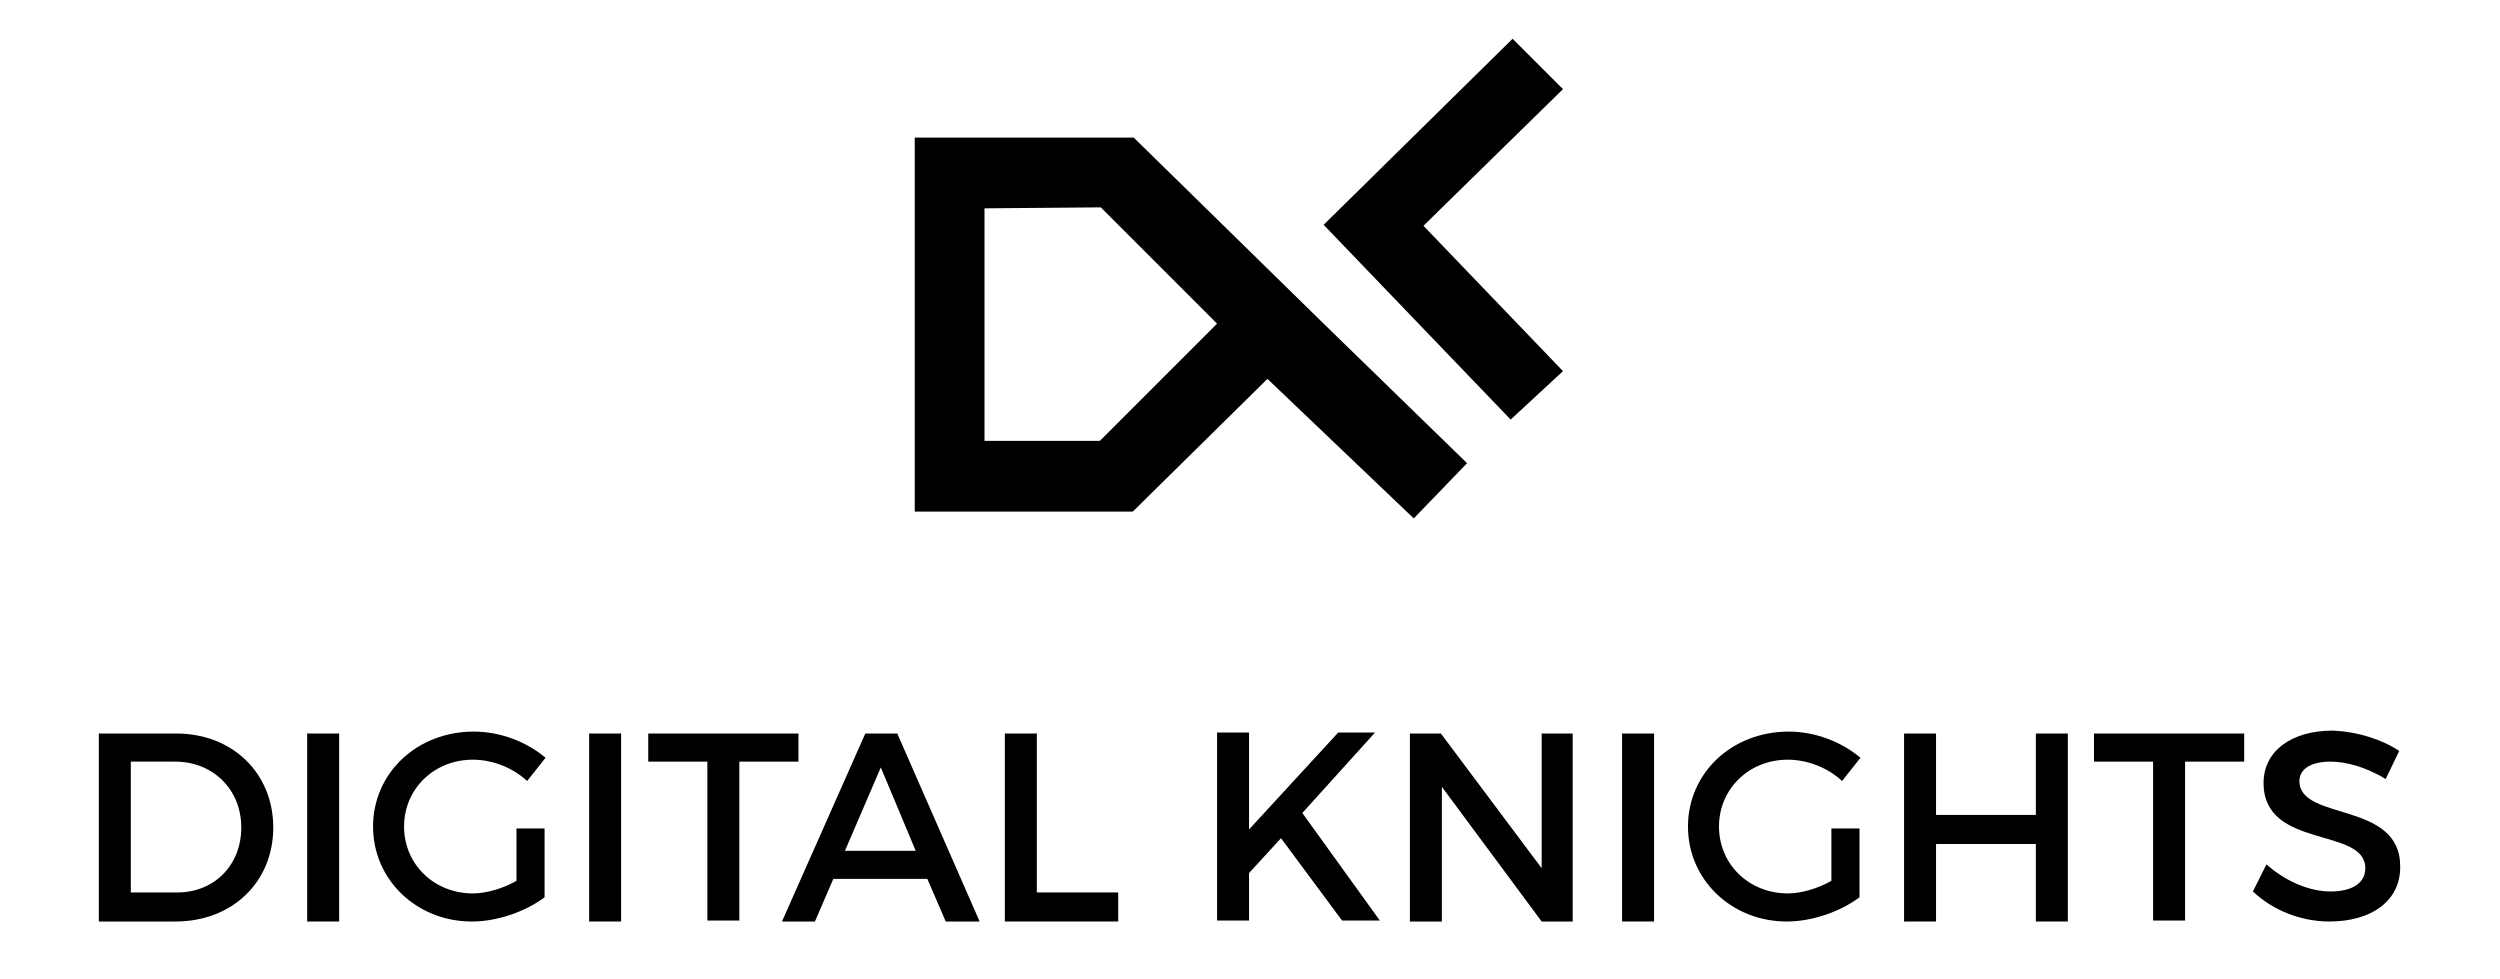
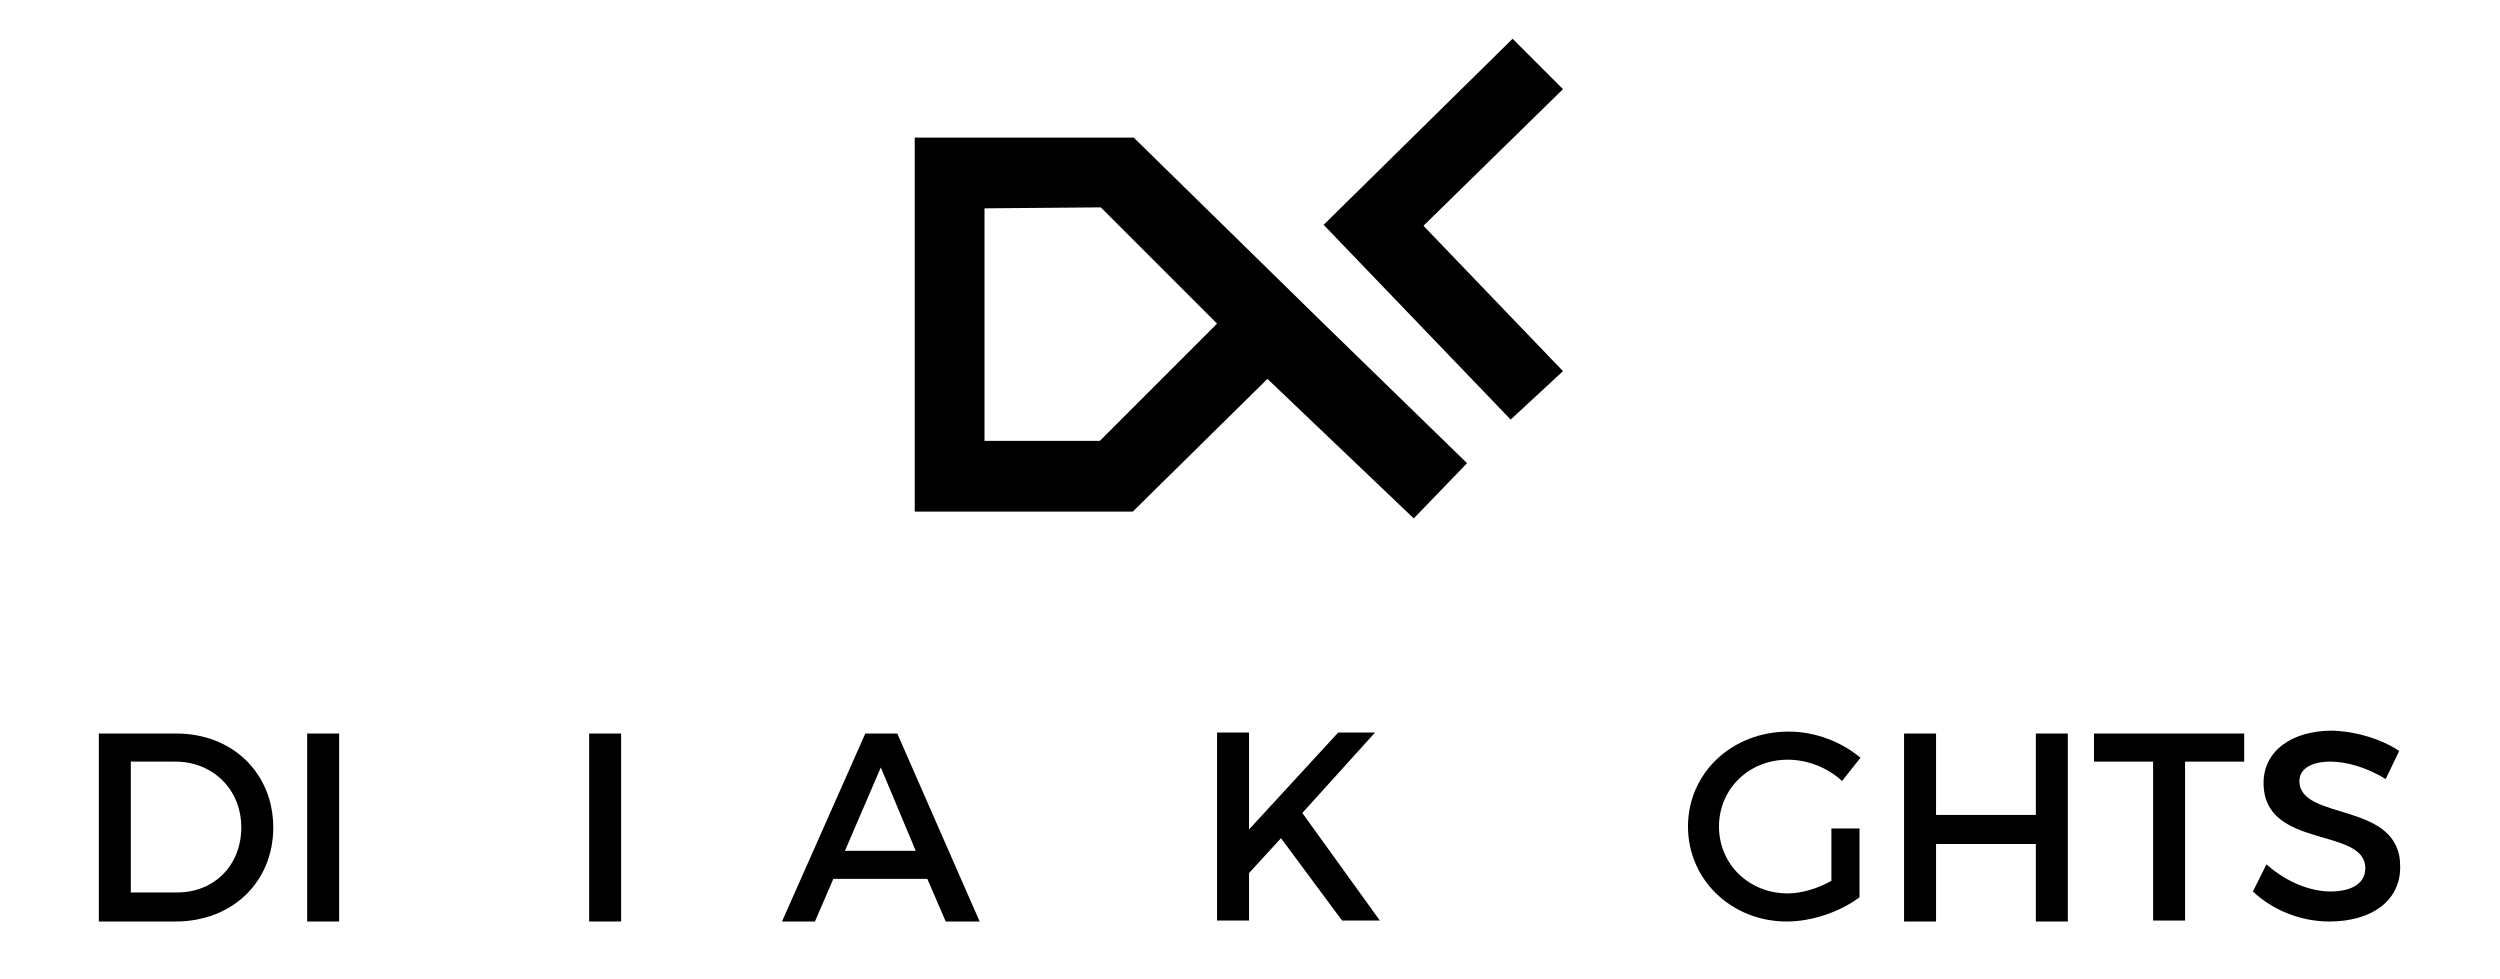
<svg xmlns="http://www.w3.org/2000/svg" version="1.1" id="Layer_1" x="0px" y="0px" viewBox="0 0 258 101" style="enable-background:new 0 0 258 101;" xml:space="preserve">
  <style type="text/css">
	.st0{enable-background:new    ;}
</style>
  <desc>Created with Sketch.</desc>
  <g>
    <g id="DKlogotype_black">
      <g id="Group" transform="translate(31, 133)">
        <path id="Fill" d="M105.6-99.6l14.8,14.4l-5.5,5.7L99.8-93.9L85.9-80.2H63.4v-38.6H86L105.6-99.6z M130.3-123.8l-14.4,14.1     l14.4,15l-5.4,5l-19.3-20.1l19.5-19.2L130.3-123.8z M70.6-111.5v24h11.9l12.1-12.1l-12-12L70.6-111.5L70.6-111.5z" />
        <g class="st0">
          <path d="M-12.8-57.3c5.8,0,10,4.1,10,9.7c0,5.6-4.2,9.7-10.1,9.7h-7.9v-19.4H-12.8z M-17.5-40.9h4.8c3.8,0,6.6-2.8,6.6-6.7      c0-4-3-6.8-6.8-6.8h-4.6V-40.9z" />
-           <path d="M0.7-37.9v-19.4H4v19.4H0.7z" />
-           <path d="M25.2-47.5v7.1c-2,1.5-4.9,2.5-7.5,2.5c-5.7,0-10.2-4.3-10.2-9.8c0-5.5,4.5-9.8,10.4-9.8c2.8,0,5.5,1.1,7.4,2.7      l-1.9,2.4c-1.5-1.4-3.6-2.2-5.6-2.2c-4,0-7.1,3-7.1,6.9c0,3.9,3.1,6.9,7.1,6.9c1.4,0,3.1-0.5,4.5-1.3v-5.4H25.2z" />
+           <path d="M0.7-37.9v-19.4H4v19.4z" />
          <path d="M29.8-37.9v-19.4h3.3v19.4H29.8z" />
-           <path d="M45.3-54.4v16.4H42v-16.4h-6.1v-2.9h15.5v2.9H45.3z" />
          <path d="M55-42.3l-1.9,4.4h-3.4l8.6-19.4h3.3l8.5,19.4h-3.5l-1.9-4.4H55z M59.9-53.8l-3.7,8.6h7.3L59.9-53.8z" />
-           <path d="M84.4-40.9v3H72.7v-19.4H76v16.4H84.4z" />
          <path d="M101.2-46.5l-3.3,3.6v4.9h-3.3v-19.4h3.3v10l9.2-10h3.8l-7.5,8.3l8,11.1h-3.9L101.2-46.5z" />
-           <path d="M128.1-37.9l-10.3-13.9v13.9h-3.3v-19.4h3.2l10.4,13.9v-13.9h3.2v19.4H128.1z" />
-           <path d="M136.4-37.9v-19.4h3.3v19.4H136.4z" />
          <path d="M160.9-47.5v7.1c-2,1.5-4.9,2.5-7.5,2.5c-5.7,0-10.2-4.3-10.2-9.8c0-5.5,4.5-9.8,10.4-9.8c2.8,0,5.5,1.1,7.4,2.7      l-1.9,2.4c-1.5-1.4-3.6-2.2-5.6-2.2c-4,0-7.1,3-7.1,6.9c0,3.9,3.1,6.9,7.1,6.9c1.4,0,3.1-0.5,4.5-1.3v-5.4H160.9z" />
          <path d="M179.1-37.9v-8h-10.3v8h-3.3v-19.4h3.3v8.4h10.3v-8.4h3.3v19.4H179.1z" />
          <path d="M194.5-54.4v16.4h-3.3v-16.4h-6.1v-2.9h15.5v2.9H194.5z" />
          <path d="M216.6-55.5l-1.4,2.9c-2.1-1.3-4.2-1.8-5.7-1.8c-1.9,0-3.2,0.7-3.2,2c0,4.2,10.5,2,10.4,8.9c0,3.5-3,5.6-7.3,5.6      c-3,0-5.9-1.2-7.9-3.1l1.4-2.8c2,1.8,4.5,2.8,6.6,2.8c2.3,0,3.6-0.9,3.6-2.4c0-4.3-10.5-1.9-10.5-8.8c0-3.3,2.9-5.4,7.1-5.4      C212.3-57.5,214.8-56.7,216.6-55.5z" />
        </g>
      </g>
    </g>
  </g>
</svg>